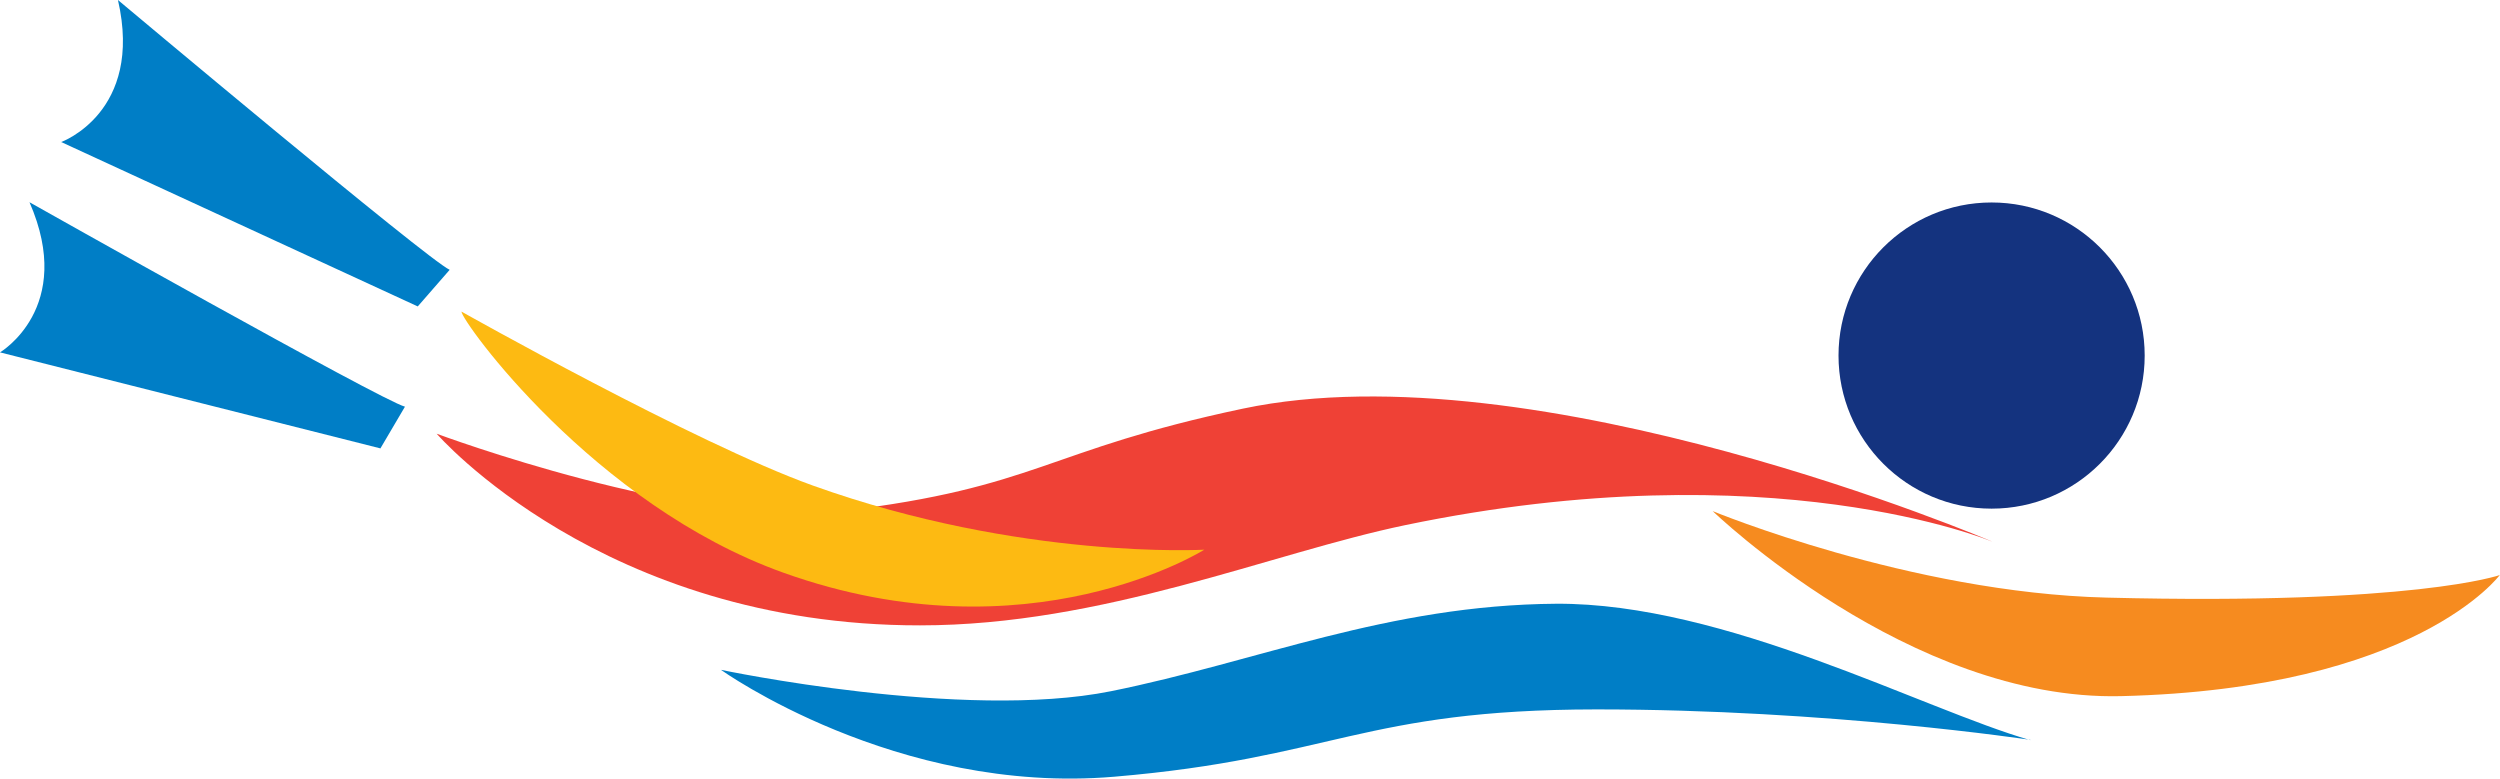
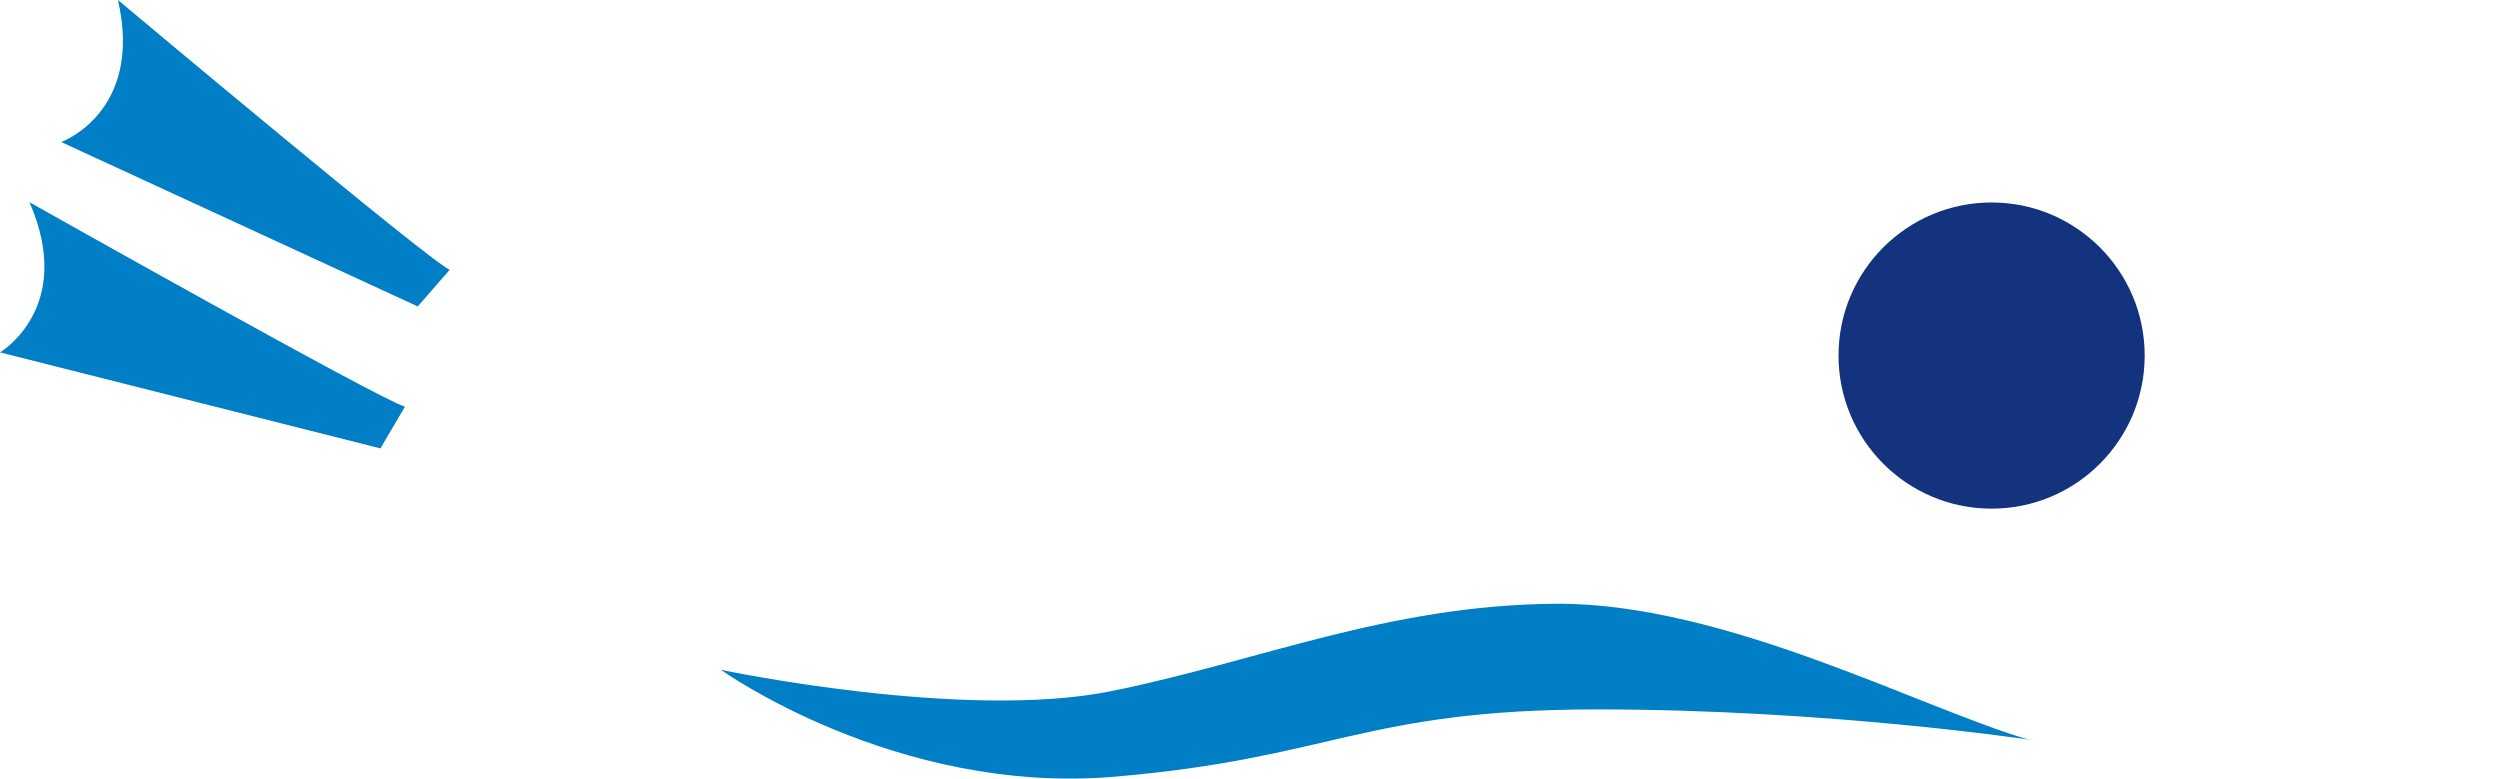
<svg xmlns="http://www.w3.org/2000/svg" viewBox="0 0 101.74 31.69">
  <defs>
    <style>
      .cls-1 {
        fill: #ef4136;
      }

      .cls-1, .cls-2 {
        mix-blend-mode: multiply;
      }

      .cls-3 {
        fill: #14337f;
      }

      .cls-4 {
        isolation: isolate;
      }

      .cls-5 {
        fill: #fdba12;
        mix-blend-mode: color-burn;
      }

      .cls-6 {
        fill: #007ec6;
      }

      .cls-2 {
        fill: #f68b1f;
      }
    </style>
  </defs>
  <g class="cls-4">
    <g id="Layer_2" data-name="Layer 2">
      <g id="Layer_1-2" data-name="Layer 1">
        <g>
          <path class="cls-3" d="M87.28,14.47c0,3.44-2.79,6.23-6.23,6.23s-6.23-2.79-6.23-6.23,2.79-6.23,6.23-6.23,6.23,2.79,6.23,6.23Z" />
          <path class="cls-6" d="M15.49,18.25L0,14.34s3.08-1.81,1.2-6.11c0,0,14.34,8.08,15.28,8.32l-1,1.7Z" />
          <path class="cls-6" d="M17,12.47L2.49,5.78s3.36-1.21,2.31-5.78c0,0,12.61,10.58,13.5,10.98l-1.29,1.48Z" />
-           <path class="cls-1" d="M81.05,22.03s-18.53-7.92-30.47-5.4c-8.05,1.7-8.33,3.21-16.33,4.17-6.08.73-16.48-3.15-16.48-3.15,0,0,6.76,7.81,19.67,7.8,7.45,0,14.27-2.94,19.75-4.08,14.92-3.1,23.85.66,23.85.66Z" />
-           <path class="cls-2" d="M101.74,23.4s-3.48,1.24-16.02.92c-7.99-.2-16.02-3.52-16.02-3.52,0,0,8.01,7.74,16.62,7.53,12.02-.29,15.42-4.94,15.42-4.94Z" />
-           <path class="cls-5" d="M18.78,12.68c-.01.37,5.36,7.86,13.11,10.63,9.99,3.57,17.12-.94,17.12-.94,0,0-7.45.43-15.93-2.61-4.81-1.73-14.3-7.08-14.3-7.08Z" />
          <path class="cls-6" d="M82.62,30.12c-4.37-1.26-12.42-5.59-19.29-5.55-6.87.05-12.12,2.35-18.12,3.56s-15.87-.87-15.87-.87c0,0,7.12,5.1,16,4.35s10.12-2.73,19.62-2.74c9.5,0,17.67,1.24,17.67,1.24Z" />
        </g>
      </g>
    </g>
  </g>
</svg>